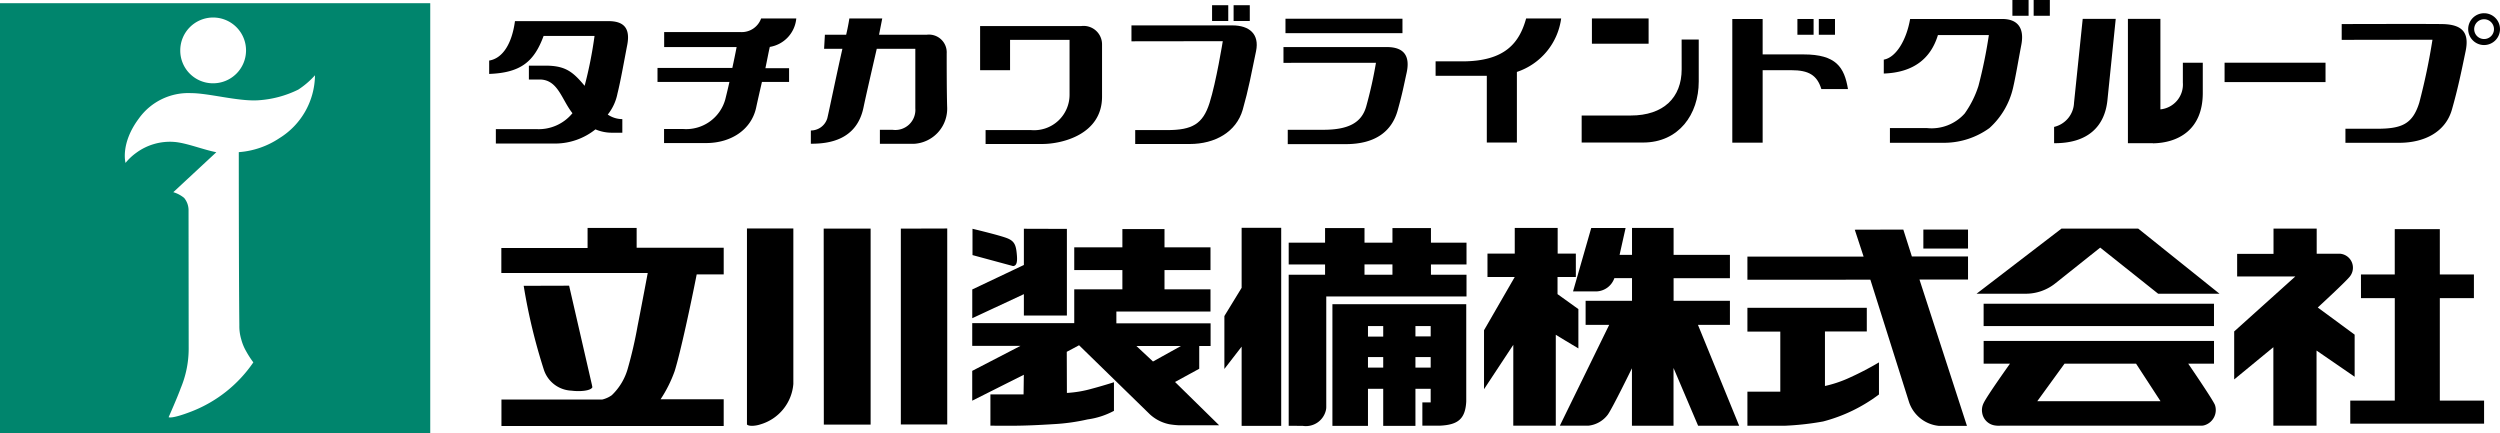
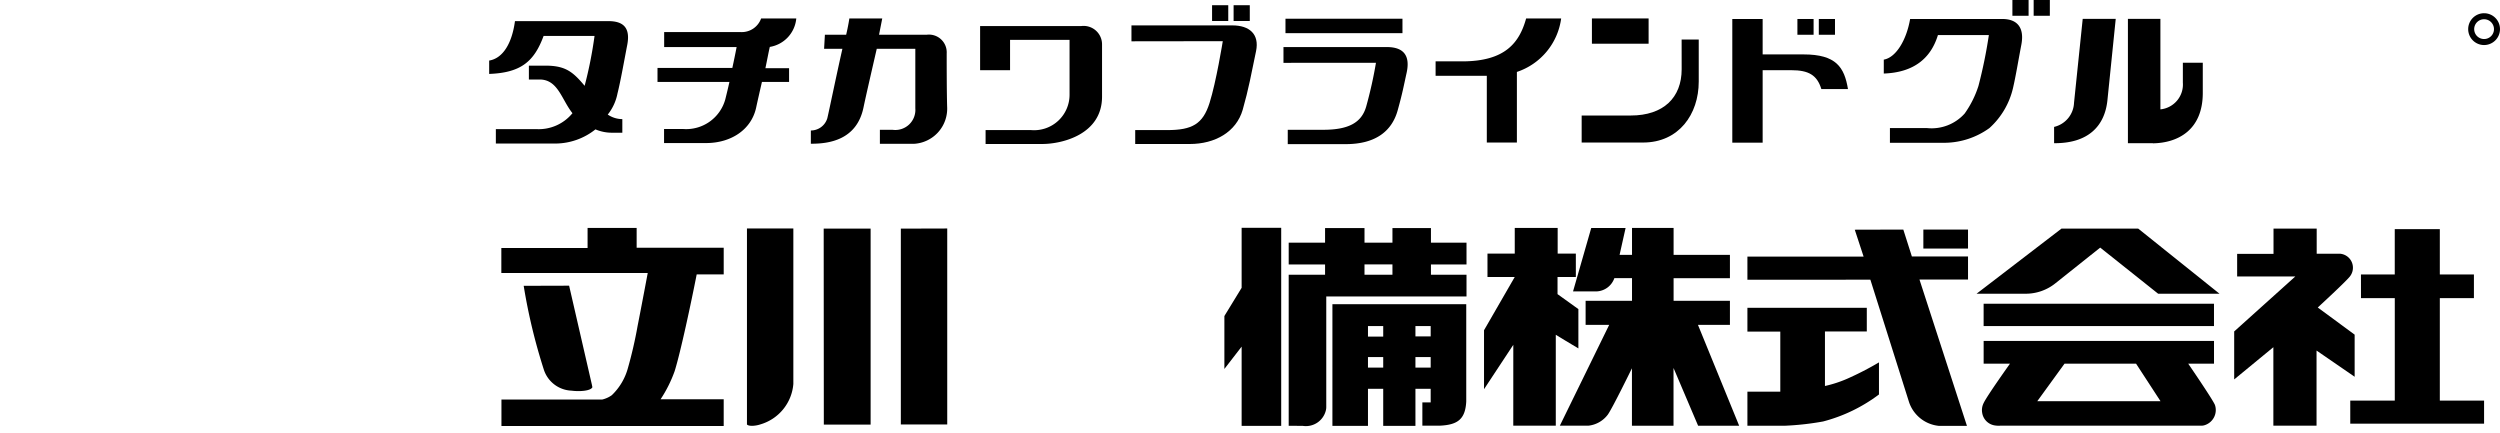
<svg xmlns="http://www.w3.org/2000/svg" width="244.09" height="42.32">
  <g data-name="グループ 40311">
    <g data-name="グループ 40088">
      <g data-name="グループ 40087">
        <g data-name="グループ 40079">
          <g data-name="グループ 40074">
            <path data-name="パス 118863" d="M224.104 26.995h-5.678v-2.206h3.551v-2.467h4.216v2.454h2.311a1.37 1.37 0 01.966 2.167c-.248.392-3.172 3.081-3.172 3.081l3.6 2.65v4.112l-3.72-2.559v7.336h-4.216V33.9l-3.825 3.146V32.36z" />
            <path data-name="パス 118864" d="M230.514 26.799h3.3v-4.425h4.4v4.425h3.329v2.311h-3.329v10h4.321v2.258H229.47V39.11h4.347v-10h-3.3z" />
          </g>
          <g data-name="グループ 40075">
            <path data-name="パス 118865" d="M159.332 35.963s-1.893 3.877-2.35 4.517a2.737 2.737 0 01-1.906 1.083h-2.78l4.817-9.843h-2.3v-2.35h4.53v-2.213h-1.723a1.925 1.925 0 01-1.684 1.292h-2.35l1.775-6.187h3.355l-.587 2.624h1.214v-2.629h4.06v2.624h5.5v2.284h-5.5v2.206h5.5v2.35h-3.12l4.021 9.843h-4.008l-2.4-5.639v5.639h-4.06v-5.6z" />
            <path data-name="パス 118866" d="M147.753 33.666L144.894 38v-5.757l3-5.2h-2.663v-2.284h2.663v-2.502h4.19v2.506h1.775v2.284h-1.788v1.671l2.036 1.462v3.838c-.352-.2-2.206-1.331-2.206-1.331v8.877h-4.151z" />
          </g>
          <g data-name="グループ 40076">
            <path data-name="パス 118867" d="M72.942 22.309h4.517v15.182a4.488 4.488 0 01-3.211 3.942c-.365.131-1.1.235-1.318.013V22.309z" />
            <path data-name="パス 118868" d="M92.484 22.309v19.137h-4.53V22.322z" />
            <path data-name="パス 118869" d="M80.422 22.322h4.582v19.137h-4.569z" />
          </g>
          <g data-name="グループ 40077">
            <path data-name="パス 118870" d="M59.731 38.587a5.746 5.746 0 001.579-2.663 41.458 41.458 0 00.94-4.086c.418-2.115.992-5.182.992-5.182H48.949v-2.441h8.42v-1.958h4.791v1.932h8.5v2.6h-2.637c-.535 2.728-1.579 7.623-2.154 9.451a12.7 12.7 0 01-1.371 2.741h6.161v2.611h-21.7v-2.585h9.842a2.623 2.623 0 00.93-.42z" />
            <path data-name="パス 118871" d="M55.567 27.896l2.219 9.647.052.261c-.144.366-1.266.444-2.023.339a2.968 2.968 0 01-2.7-2 55.946 55.946 0 01-1.984-8.237l4.438-.013z" />
          </g>
          <path data-name="パス 118872" d="M139.686 39.292v-1.331h-1.488v3.616h-3.146v-3.616h-1.488v3.616h-3.472V29.698h13.067v9.5c-.091 1.71-.809 2.284-2.585 2.363h-1.7V39.29zm-18.458-5.448l-1.684 2.18v-5.169l1.684-2.754v-5.857h3.864v19.333h-3.864zm4.595 7.728V26.826h3.551v-1.005h-3.551v-2.128h3.551V22.27h3.851v1.423h2.728V22.27h3.759v1.423h3.472v2.128h-3.472v1.005h3.472v2.118h-13.693v10.782a1.351 1.351 0 01-.052.392 2.005 2.005 0 01-2.245 1.462zm9.229-6.71h-1.488v1.031h1.488zm3.146 1.031h1.488v-1.031h-1.488zm-4.634-3.028h1.488v-1.031h-1.488zm6.122-1.031h-1.488v1.01h1.488zm-3.733-5.013v-1.005h-2.729v1.005z" fill-rule="evenodd" />
-           <path data-name="パス 118873" d="M104.167 38.365a11.275 11.275 0 002.454-.418c.992-.261 2.141-.627 2.141-.627v2.794a7.616 7.616 0 01-2.572.835 19.575 19.575 0 01-3.224.457c-3.329.209-4.177.157-6.266.157v-3.055h3.237l.026-1.919-5.039 2.532V36.21l4.713-2.441h-4.712V31.55h9.96v-3.3h4.7v-1.88h-4.7v-2.219h4.7v-1.788h4.112v1.788h4.491v2.219h-4.491v1.88h4.491v2.167h-9.19v1.149h9.2v2.219h-1.11v2.219l-2.363 1.291 4.308 4.229h-3.9a8.5 8.5 0 01-.953-.1 3.981 3.981 0 01-1.906-.966l-6.919-6.749-1.2.64.013 4.021zm11.135-4.582h-4.347l1.619 1.514zm-11.135-11.435v8.459h-4.2v-2.089l-5.039 2.35v-2.807l5.039-2.389v-3.537l4.2.013zm-9.229-.013s2.65.627 3.407.927c.679.274.848.64.927 1.514.065.64.052 1.188-.366 1.2l-3.955-1.07v-2.571z" fill-rule="evenodd" />
          <g data-name="グループ 40078">
            <path data-name="パス 118874" d="M185.831 22.414l.836 2.624h5.483v2.258h-4.74l4.634 14.281h-2.768a3.426 3.426 0 01-2.9-2.363l-3.76-11.905H170.61v-2.258h11.344l-.862-2.624 4.738-.013z" fill-rule="evenodd" />
            <path data-name="パス 118875" d="M173.821 32.374h-3.211V30.05h11.657v2.311h-4.086v5.326a11.937 11.937 0 002.154-.7 29.674 29.674 0 003.12-1.606v3.133a15.6 15.6 0 01-5.456 2.637 27.426 27.426 0 01-3.773.418h-3.616V38.24h3.211v-5.861z" fill-rule="evenodd" />
            <path data-name="長方形 58228" d="M187.789 22.414h4.36v1.854h-4.36z" />
          </g>
          <path data-name="パス 118876" d="M196.247 35.506h-2.572v-2.219h22.492v2.219h-2.519s2.4 3.5 2.611 4.034a1.549 1.549 0 01-.927 1.945 1.082 1.082 0 01-.418.078h-19.63a2.3 2.3 0 01-.522-.026 1.468 1.468 0 01-1.227-1.214 1.523 1.523 0 01.144-.979c.323-.692 2.568-3.838 2.568-3.838zm5.326 0l-2.663 3.668h12.036l-2.389-3.668zm-7.9-5.848h22.492v2.18h-22.492zm11.383-5.483l-4.36 3.472a4.619 4.619 0 01-2.95 1.031h-4.762l8.289-6.357h7.493l7.937 6.357h-5.991z" fill-rule="evenodd" />
        </g>
        <g data-name="グループ 40086">
          <path data-name="パス 118877" d="M61.246 4.362c.326-1.736-.47-2.3-1.854-2.3H50.28c-.287 2.141-1.162 3.629-2.519 3.851v1.305c3.094-.117 4.386-1.2 5.313-3.707h4.974a40.726 40.726 0 01-.966 4.869c-1.175-1.41-1.906-1.971-3.851-1.971h-1.593v1.353h1.044c1.8 0 2.141 1.945 3.211 3.29a4.253 4.253 0 01-3.551 1.553h-3.929v1.41h5.835a6.306 6.306 0 003.89-1.384 4.073 4.073 0 001.684.326h.94V11.63a2.551 2.551 0 01-1.423-.444 4.762 4.762 0 00.953-2.076c.288-1.122.679-3.328.954-4.748z" fill-rule="evenodd" />
          <path data-name="パス 118878" d="M75.161 4.581a3.1 3.1 0 002.585-2.78h-3.433a2.009 2.009 0 01-2 1.331h-7.467v1.462h7.075a84.566 84.566 0 01-.418 2.036h-7.307v1.371h7.023c-.13.587-.274 1.175-.4 1.684a3.961 3.961 0 01-4.112 2.911h-1.871v1.371h4.1c2.428 0 4.4-1.292 4.882-3.42.117-.548.339-1.527.574-2.545h2.65V6.657h-2.31c.181-.862.312-1.58.429-2.076z" fill-rule="evenodd" />
          <path data-name="パス 118879" d="M92.431 5.221a1.733 1.733 0 00-1.958-1.828h-4.647l.313-1.593h-3.211s-.1.7-.313 1.593h-2.076l-.078 1.371h1.788c-.574 2.532-1.305 6.083-1.475 6.788a1.677 1.677 0 01-1.606 1.188v1.292c1.775.013 4.49-.366 5.143-3.551.248-1.188.835-3.72 1.292-5.718h3.765v5.809a1.96 1.96 0 01-2.232 2.1h-1.227v1.371h3.29a3.435 3.435 0 003.276-3.616c-.044-1.603-.044-4.109-.044-5.206z" fill-rule="evenodd" />
          <path data-name="パス 118880" d="M105.563 2.545h-9.869v4.308h2.924V3.89h5.809v5.325a3.461 3.461 0 01-3.773 3.485h-4.425v1.358h5.535c1.932 0 5.835-.927 5.835-4.621V4.359a1.8 1.8 0 00-2.036-1.814z" fill-rule="evenodd" />
          <g data-name="グループ 40080">
            <path data-name="パス 118881" d="M125.313 6.135v-1.54h10.091c1.658 0 2.3.848 1.932 2.519-.287 1.292-.4 1.971-.875 3.668-.561 2.01-2.141 3.29-5.065 3.29h-5.665v-1.4h3.459c2.454 0 3.746-.679 4.2-2.271a41.971 41.971 0 00.953-4.269z" fill-rule="evenodd" />
            <path data-name="長方形 58229" d="M125.509 1.828h11.422v1.41h-11.422z" />
          </g>
          <path data-name="パス 118882" d="M152.426 1.801h-3.42c-.653 2.35-2.023 4.19-6.24 4.19h-2.6v1.41h5v6.514h2.937V7.023a6.4 6.4 0 004.323-5.222z" fill-rule="evenodd" />
          <g data-name="グループ 40081">
            <path data-name="長方形 58230" d="M155.428 1.801h5.535v2.467h-5.535z" />
            <path data-name="パス 118883" d="M164.187 3.863h1.671v4.1c0 3.211-1.958 5.953-5.431 5.953h-6v-2.638h4.791c3.2 0 4.973-1.749 4.973-4.517z" fill-rule="evenodd" />
          </g>
          <path data-name="長方形 58231" d="M175.492 1.854h1.58v1.54h-1.58z" />
          <path data-name="長方形 58232" d="M177.581 1.854h1.58v1.54h-1.58z" />
          <path data-name="パス 118884" d="M176.093 5.313h-3.995V1.854h-2.963v12.075h2.963V6.854h2.807c1.671 0 2.506.47 2.924 1.841h2.6c-.355-2.129-1.151-3.382-4.336-3.382z" fill-rule="evenodd" />
          <g data-name="グループ 40082">
            <path data-name="長方形 58233" d="M196.483 0h1.58v1.54h-1.58z" />
            <path data-name="長方形 58234" d="M198.558 0h1.58v1.54h-1.58z" />
            <path data-name="パス 118885" d="M197.357 4.36c.326-1.736-.47-2.506-1.854-2.506h-9.007c-.352 2.049-1.37 3.759-2.571 3.968V7.18c2.911-.1 4.595-1.475 5.287-3.759h4.973a46.855 46.855 0 01-1.018 4.973 9.759 9.759 0 01-1.344 2.689 4.33 4.33 0 01-3.668 1.423h-3.63v1.436h5.3a7.571 7.571 0 004.412-1.436 7.566 7.566 0 002.3-3.89c.272-1.149.546-2.833.82-4.256z" fill-rule="evenodd" />
          </g>
          <g data-name="グループ 40083" fill-rule="evenodd">
            <path data-name="パス 118886" d="M205.763 9.765l.809-7.924h-3.224l-.849 8.2a2.52 2.52 0 01-1.945 2.35v1.59c3.29.026 4.948-1.632 5.209-4.216z" />
            <path data-name="パス 118887" d="M210.202 13.994c2.4-.039 4.869-1.266 4.869-4.921v-2.95h-1.945v1.945a2.442 2.442 0 01-2.193 2.611V1.841h-3.172v12.14h2.441z" />
          </g>
-           <path data-name="長方形 58235" d="M217.199 6.122h9.856v1.893h-9.856z" />
          <g data-name="グループ 40084" fill-rule="evenodd">
-             <path data-name="パス 118888" d="M228.634 3.89V2.35s7.871-.026 9.79 0c2.154.026 2.65.979 2.311 2.637-.444 2.141-.77 3.72-1.345 5.731-.626 2.167-2.676 3.224-5.143 3.224h-5.248v-1.371h3.068c2.441 0 3.485-.457 4.138-2.532a61.716 61.716 0 001.292-6.161l-8.863.013z" />
            <path data-name="パス 118889" d="M243.502 2.845a.966.966 0 10-.966.966.964.964 0 00.966-.966zm.588 0a1.553 1.553 0 10-1.554 1.553 1.557 1.557 0 001.554-1.553z" />
          </g>
          <g data-name="グループ 40085">
            <path data-name="パス 118890" d="M110.471 4.033V2.48h9.856c1.658 0 2.65.848 2.311 2.506-.444 2.141-.731 3.72-1.305 5.731-.627 2.167-2.7 3.342-5.169 3.342h-5.326v-1.358h3.12c2.441 0 3.485-.587 4.138-2.65s1.292-6.031 1.292-6.031z" fill-rule="evenodd" />
            <path data-name="長方形 58236" d="M118.342.509h1.58v1.54h-1.58z" />
            <path data-name="長方形 58237" d="M120.444.509h1.58v1.54h-1.58z" />
          </g>
        </g>
      </g>
-       <path data-name="パス 118891" d="M23.314 14.855a8.2 8.2 0 003.955-1.358 7.309 7.309 0 003.485-6.148 8.184 8.184 0 01-1.632 1.4 10.287 10.287 0 01-3.942 1.044c-1.919.117-4.817-.7-6.514-.7a5.936 5.936 0 00-5.091 2.454c-1.854 2.467-1.318 4.36-1.318 4.36a5.309 5.309 0 011.018-.966 5.545 5.545 0 013.746-1.083c1.175.091 2.82.757 4.1 1.005l-4.2 3.9a3.049 3.049 0 011.057.561 1.883 1.883 0 01.431 1.149s.013 12.44.013 13.589a10.024 10.024 0 01-.783 3.851c-.274.783-1.175 2.82-1.175 2.82s.261.209 2.271-.574a13.018 13.018 0 006-4.778 9.276 9.276 0 01-.7-1.083 4.725 4.725 0 01-.483-1.175 4.452 4.452 0 01-.183-1.371c-.055-4.574-.055-16.639-.055-16.897zm-2.545-6.723A3.211 3.211 0 1017.6 4.921a3.192 3.192 0 003.169 3.211zM42.007 42.32V.313H0V42.32h42.007z" fill="#00856d" fill-rule="evenodd" />
    </g>
  </g>
</svg>